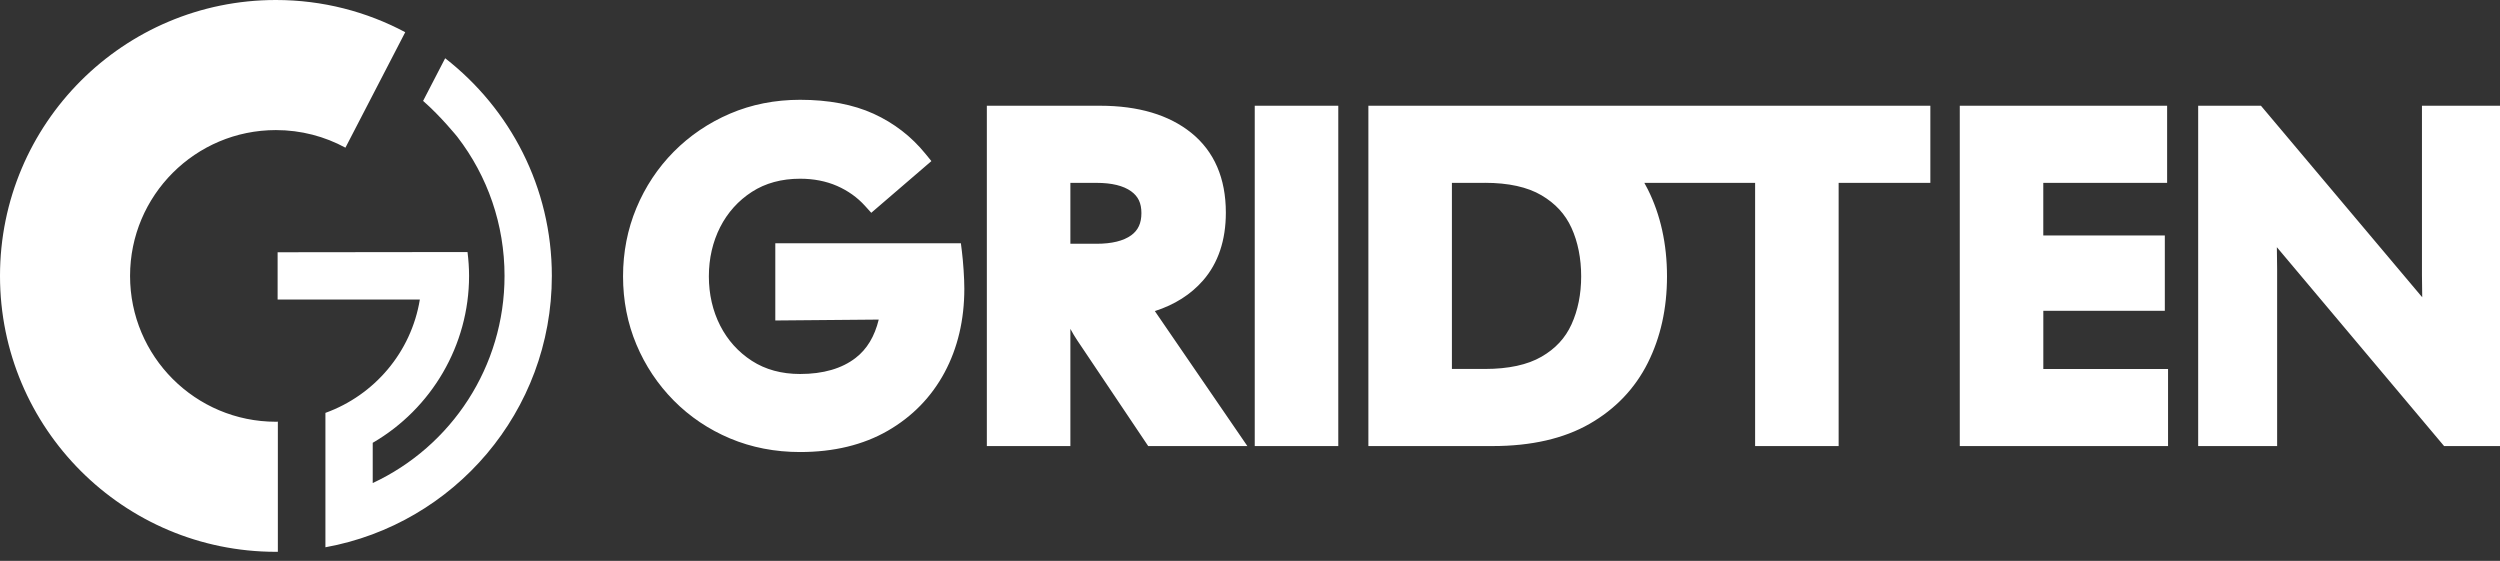
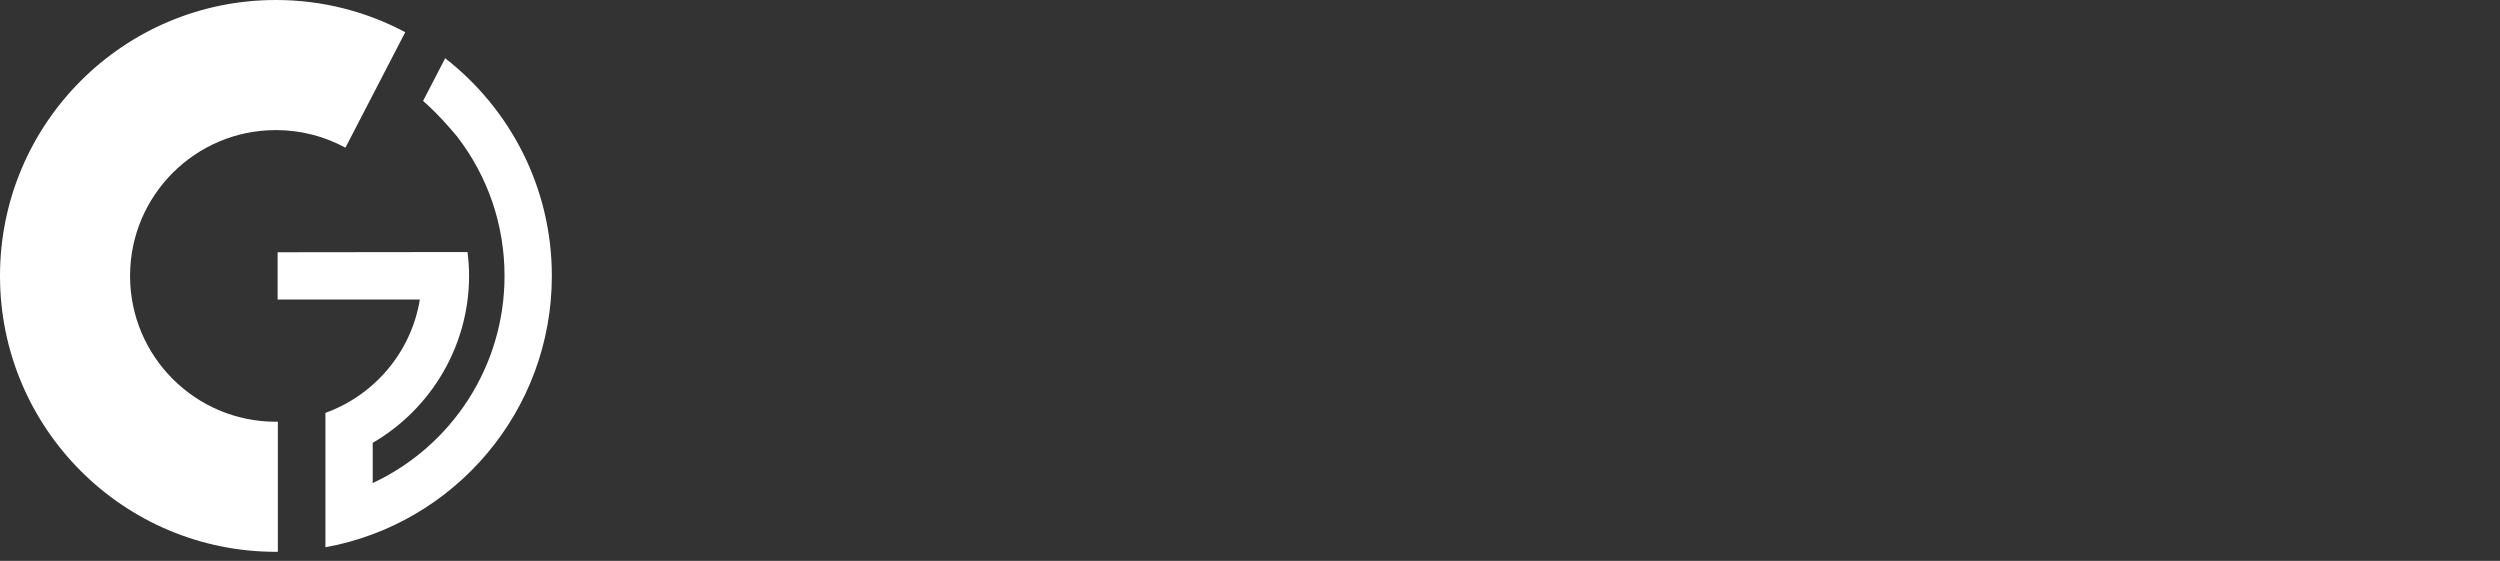
<svg xmlns="http://www.w3.org/2000/svg" width="156" height="35" viewBox="0 0 156 35" fill="none">
  <rect x="0" y="0" width="156" height="35" fill="#333333" stroke="none" />
  <path d="M17.34 34.431C17.298 34.431 17.258 34.433 17.217 34.433C7.709 34.433 0 26.726 0 17.217C0 7.709 7.709 0 17.217 0C20.134 0 22.88 0.728 25.287 2.009L21.555 9.215C20.265 8.515 18.787 8.117 17.216 8.117C12.191 8.117 8.116 12.192 8.116 17.217C8.116 22.243 12.191 26.317 17.216 26.317C17.258 26.317 17.298 26.312 17.338 26.312V34.432L17.34 34.431ZM27.779 3.634L26.401 6.296C27.509 7.261 28.536 8.537 28.536 8.537C30.436 10.999 31.483 14.024 31.483 17.216C31.483 22.868 28.18 27.849 23.258 30.142V27.631C26.924 25.504 29.27 21.545 29.27 17.216C29.27 16.714 29.234 16.218 29.173 15.727L17.323 15.741V18.692H26.198C25.661 21.976 23.362 24.66 20.306 25.764V34.15C28.34 32.694 34.435 25.671 34.435 17.217C34.435 11.693 31.825 6.784 27.779 3.635V3.634Z" fill="white" />
-   <path d="M60.129 16.848C60.158 17.288 60.174 17.682 60.174 18.018C60.174 19.96 59.759 21.717 58.943 23.239C58.12 24.773 56.926 25.999 55.393 26.882C53.866 27.762 52.027 28.207 49.927 28.207C48.365 28.207 46.895 27.922 45.557 27.359C44.221 26.797 43.04 26.002 42.043 24.995C41.048 23.99 40.264 22.814 39.712 21.499C39.158 20.183 38.878 18.751 38.878 17.245C38.878 15.739 39.158 14.305 39.712 12.979C40.264 11.654 41.048 10.472 42.043 9.467C43.038 8.462 44.22 7.663 45.553 7.091C46.891 6.517 48.363 6.227 49.925 6.227C51.702 6.227 53.245 6.52 54.511 7.097C55.783 7.677 56.873 8.519 57.749 9.598L58.119 10.052L54.367 13.279L53.972 12.842C53.498 12.317 52.911 11.9 52.232 11.602C51.548 11.303 50.772 11.152 49.927 11.152C48.773 11.152 47.761 11.427 46.92 11.971C46.07 12.52 45.404 13.261 44.94 14.17C44.472 15.092 44.233 16.126 44.233 17.244C44.233 18.361 44.47 19.397 44.94 20.319C45.404 21.229 46.07 21.969 46.92 22.518C47.761 23.062 48.771 23.337 49.927 23.337C51.367 23.337 52.532 22.999 53.392 22.333C54.099 21.787 54.573 21 54.833 19.942L48.379 19.998V15.181H59.96L60.025 15.709C60.064 16.027 60.1 16.408 60.128 16.845L60.129 16.848ZM72.062 19.411L77.836 27.835H71.648L67.205 21.215C67.065 21.006 66.927 20.773 66.792 20.52V27.835H61.579V6.598H68.65C71.031 6.598 72.945 7.168 74.337 8.291C75.767 9.446 76.493 11.12 76.493 13.268C76.493 14.993 76.015 16.417 75.071 17.5C74.308 18.375 73.297 19.016 72.062 19.412V19.411ZM66.792 15.211H68.422C69.374 15.211 70.102 15.033 70.586 14.683C71.021 14.367 71.224 13.927 71.224 13.297C71.224 12.667 71.021 12.256 70.586 11.939C70.102 11.588 69.374 11.411 68.422 11.411H66.792V15.213V15.211ZM78.296 27.835H83.509V6.598H78.296V27.835ZM120.454 6.598V11.409H114.731V27.835H109.519V11.409H102.606C102.682 11.545 102.756 11.683 102.827 11.823C103.619 13.408 104.021 15.232 104.021 17.244C104.021 19.255 103.619 21.051 102.827 22.636C102.022 24.245 100.796 25.529 99.182 26.452C97.581 27.368 95.549 27.834 93.144 27.834H85.387V6.598H120.454ZM92.658 11.409H90.599V23.023H92.658C94.127 23.023 95.316 22.765 96.19 22.259C97.059 21.758 97.672 21.097 98.061 20.242C98.462 19.362 98.665 18.353 98.665 17.244C98.665 16.134 98.462 15.097 98.06 14.217C97.669 13.361 97.056 12.696 96.186 12.184C95.312 11.669 94.124 11.408 92.658 11.408V11.409ZM127.501 19.393H135.085V14.695H127.501V11.409H135.228V6.598H122.29V27.835H135.286V23.024H127.503V19.394L127.501 19.393ZM151.13 6.596V17.187C151.13 17.643 151.136 18.1 151.147 18.549C151.105 18.499 151.063 18.45 151.022 18.402L141.083 6.598H137.166V27.835H142.093V16.788C142.093 16.337 142.087 15.881 142.076 15.425C142.118 15.475 142.159 15.524 142.201 15.573L152.512 27.835H156V6.598H151.13V6.596Z" fill="white" />
</svg>